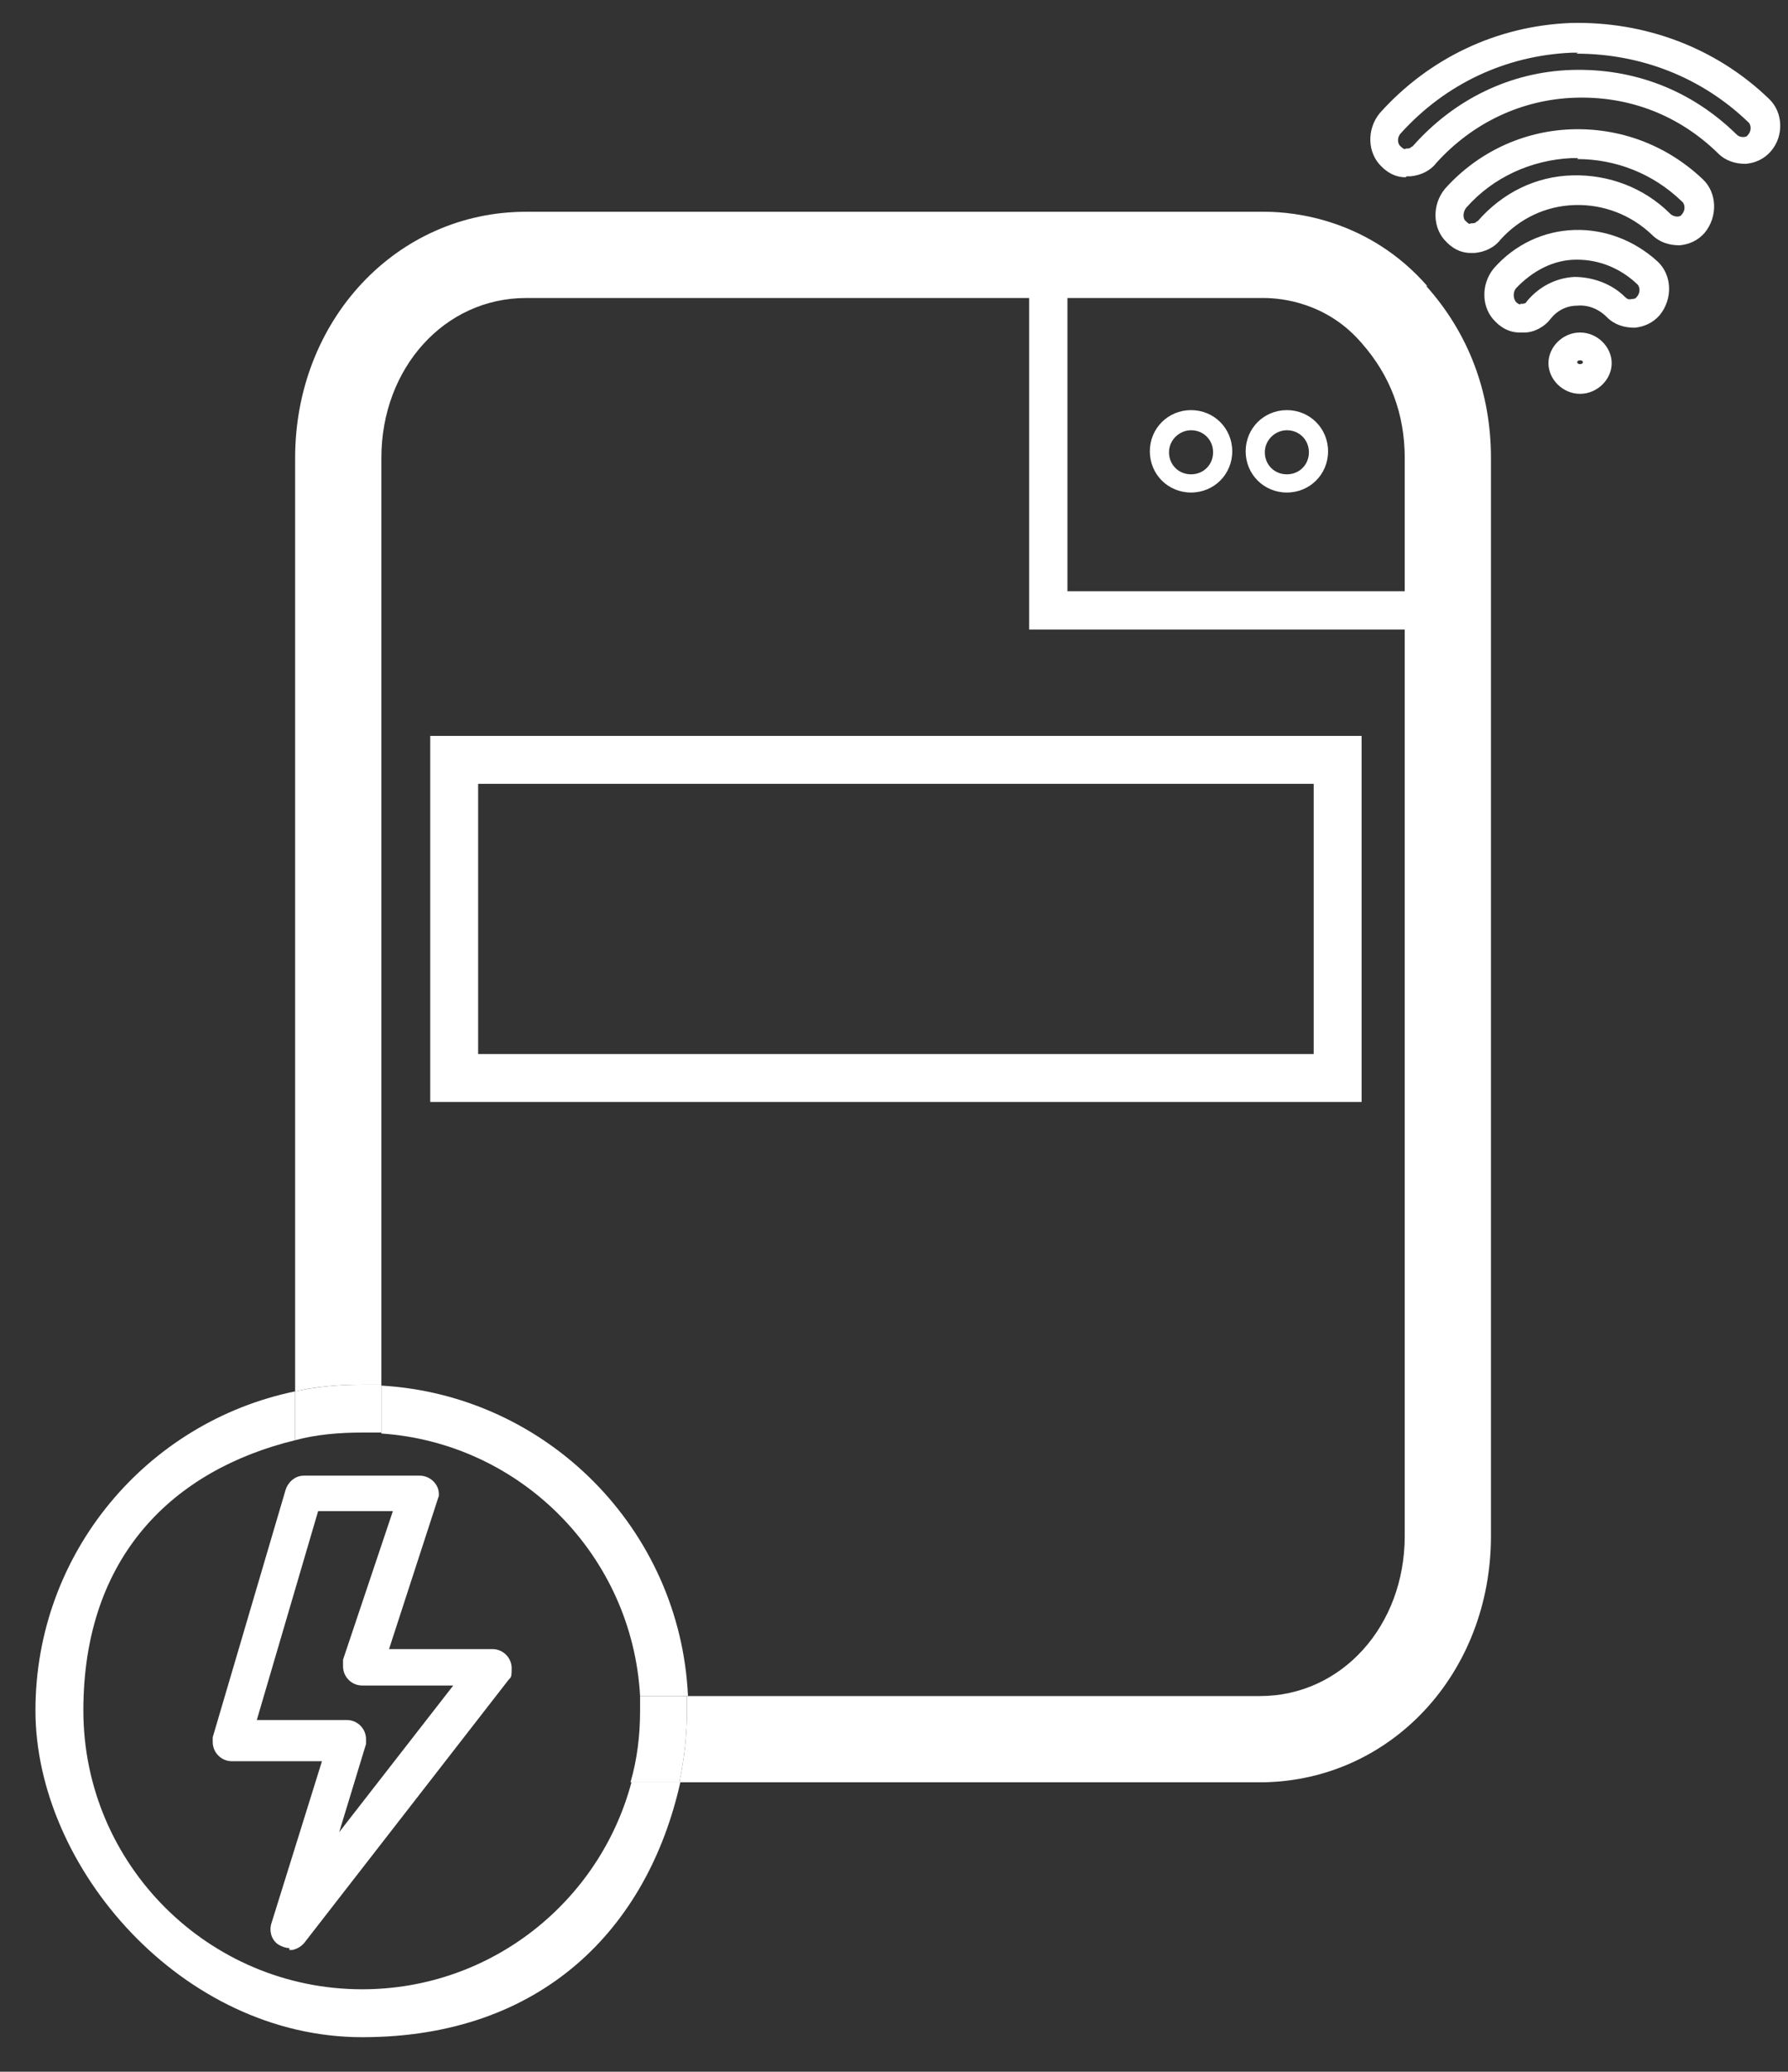
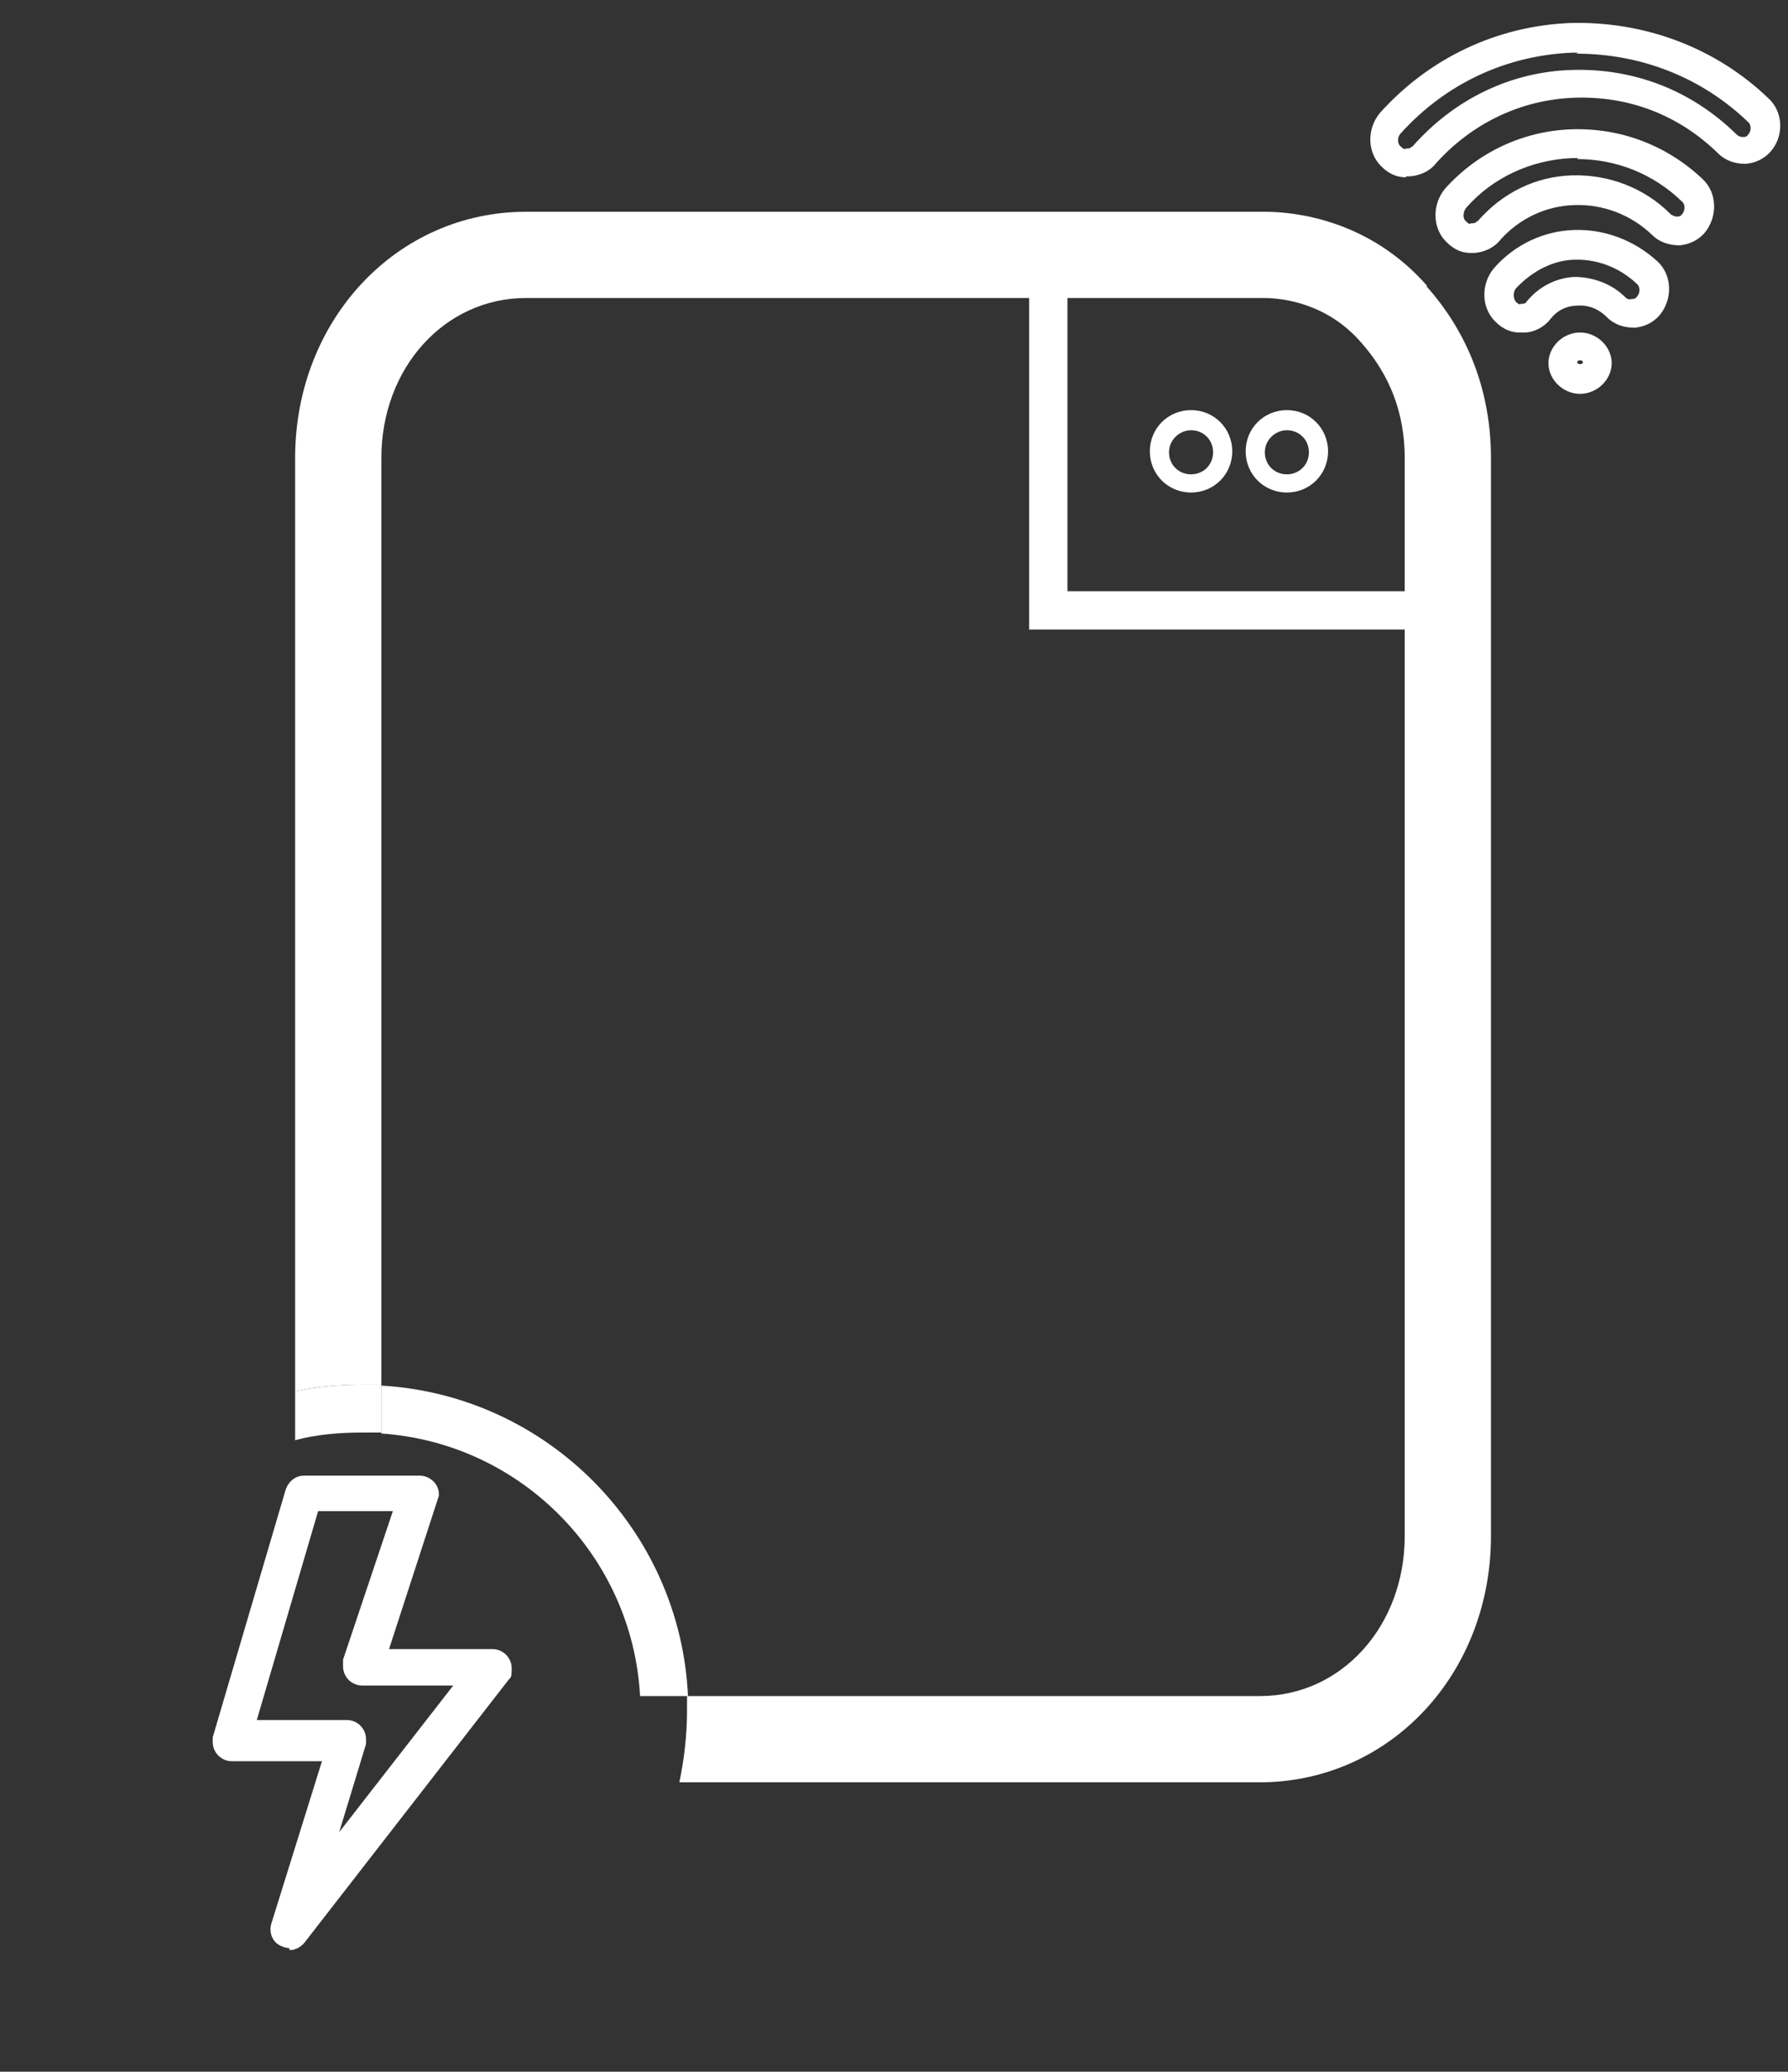
<svg xmlns="http://www.w3.org/2000/svg" id="Ebene_1" version="1.1" viewBox="0 0 186.6 216.2">
  <rect x="0" y="0" width="186.6" height="216.2" fill="#333333" stroke="none" />
  <defs>
    <style>
      .st0 {
        fill: #fff;
      }

      .st1 {
        fill: none;
      }
    </style>
  </defs>
  <g id="Zaehler2">
-     <path class="st0" d="M142.1,115H44.9v-38.2h97.2v38.2ZM49.9,110h87.2v-28.2H49.9v28.2Z" />
    <polygon class="st0" points="151.3 65.7 107.4 65.7 107.4 26.6 111.4 26.6 111.4 61.7 151.3 61.7 151.3 65.7" />
    <path class="st0" d="M124.3,51.4c-2.4,0-4.3-1.9-4.3-4.3s1.9-4.3,4.3-4.3,4.3,1.9,4.3,4.3-1.9,4.3-4.3,4.3ZM124.3,44.9c-1.2,0-2.3,1-2.3,2.3s1,2.3,2.3,2.3,2.3-1,2.3-2.3-1-2.3-2.3-2.3Z" />
    <path class="st0" d="M134.3,51.4c-2.4,0-4.3-1.9-4.3-4.3s1.9-4.3,4.3-4.3,4.3,1.9,4.3,4.3-1.9,4.3-4.3,4.3ZM134.3,44.9c-1.2,0-2.3,1-2.3,2.3s1,2.3,2.3,2.3,2.3-1,2.3-2.3-1-2.3-2.3-2.3Z" />
  </g>
  <g>
    <circle class="st1" cx="37.8" cy="178.6" r="31.6" />
    <g>
      <path class="st1" d="M71.8,177h59.8c8.5,0,15.1-7.3,15.1-16.7V47.8c0-4.6-1.5-8.7-4.5-12h0c-3.6-4.3-8.4-4.8-10.2-4.8H54.9c-8.5,0-15.1,7.3-15.1,16.7v96.7c17.3,1,31.2,15.1,32,32.4Z" />
      <path class="st1" d="M39.8,149.6v10.7c0,9.1,6.9,16.7,15.1,16.7h11.9c-.8-14.6-12.4-26.4-27-27.4Z" />
      <path class="st1" d="M30.8,160.3v-9.9c-12.7,3.1-22.1,14.6-22.1,28.2s13,29.1,29.1,29.1,24.8-9.2,28.1-21.6h-10.9c-13.3,0-24.1-11.5-24.1-25.7Z" />
      <path class="st0" d="M149,29.9c-6.1-7-13.9-7.8-17-7.8H54.9c-13.5,0-24.1,11.3-24.1,25.7v97.4c2.2-.5,4.6-.7,7-.7s1.4,0,2,0V47.8c0-9.4,6.6-16.7,15.1-16.7h77c1.9,0,6.6.5,10.2,4.7h0c3,3.4,4.5,7.4,4.5,12v112.5c0,9.4-6.6,16.7-15.1,16.7h-59.8c0,.5,0,1,0,1.5,0,2.6-.3,5.1-.8,7.5h60.9c13.4-.2,23.8-11.4,23.8-25.7V47.8c0-6.8-2.3-13-6.8-18Z" />
-       <path class="st0" d="M37.8,207.6c-16,0-29.1-13-29.1-29.1s9.4-25.1,22.1-28.2v-5.1c-15.5,3.2-27.1,16.9-27.1,33.3s15.3,34.1,34.1,34.1,29.8-11.4,33.2-26.6h-5.1c-3.3,12.4-14.6,21.6-28.1,21.6Z" />
      <path class="st0" d="M66.8,177h5c-.8-17.4-14.7-31.4-32-32.4v5c14.6,1,26.2,12.8,27,27.4Z" />
-       <path class="st0" d="M71.8,177h-5c0,.5,0,1,0,1.5,0,2.6-.3,5.1-1,7.5h5.1c.5-2.4.8-4.9.8-7.5s0-1,0-1.5Z" />
      <path class="st0" d="M37.8,149.5c.7,0,1.4,0,2,0v-5c-.7,0-1.4,0-2,0-2.4,0-4.7.2-7,.7v5.1c2.2-.6,4.6-.8,7-.8Z" />
    </g>
  </g>
  <g>
    <path class="st0" d="M30.3,155.5c.2-.6.7-1.2,1.4-1.2h12.1c.8,0,1.5.7,1.5,1.5s0-.2,0,0l-5.4,16.7h11.5c.8,0,1.5.7,1.5,1.5s0,.7-.3.9l-21.2,27.3c-.5.7-1.5.8-2.1.3-.5-.4-.7-1-.5-1.6l5.5-17.7h-10.1c-.8,0-1.5-.7-1.5-1.5v-.4l7.6-25.8h0ZM32.8,157.3l-6.7,22.7h10.1c.8,0,1.5.7,1.5,1.5v.4l-3.6,11.8,14.2-18.3h-10.5c-.8,0-1.5-.7-1.5-1.5v-.5l5.4-16.2h-8.9Z" />
    <path class="st0" d="M30.2,203.3c-.4,0-.9-.2-1.2-.4-.7-.5-.9-1.4-.7-2.1l5.3-17h-9.4c-1.1,0-2-.9-2-2v-.5s7.6-25.8,7.6-25.8c.2-.7.9-1.5,1.9-1.5h12.1c1.1,0,2,.9,2,1.9h0v.2s-5.2,16-5.2,16h10.8c1.1,0,2,.9,2,2s-.1.9-.4,1.3l-21.2,27.3c-.3.4-.8.7-1.3.8,0,0-.2,0-.3,0ZM23.2,181.4v.3c0,.5.5,1,1,1h10.8l-5.7,18.3c-.1.4,0,.8.3,1.1.2.2.4.2.7.2.3,0,.5-.2.7-.4l21.2-27.3c.1-.1.2-.3.2-.6,0-.5-.5-1-1-1h-12.2l5.6-17.3c0-.5-.5-.9-1-.9h-12.1c-.4,0-.8.4-.9.9l-7.6,25.7ZM32.8,196.2l4.4-14.3v-.3c0-.5-.5-1-1-1h-10.8l7-23.7h10c0-.1-5.6,16.7-5.6,16.7v.4c0,.5.5,1,1,1h11.5l-16.5,21.3ZM26.8,179.5h9.4c1.1,0,2,.9,2,2v.5s-2.8,9.2-2.8,9.2l11.9-15.3h-9.5c-1.1,0-2-.9-2-2v-.7s5.2-15.5,5.2-15.5h-7.8c0,0-6.4,21.8-6.4,21.8Z" />
  </g>
  <g>
-     <path class="st0" d="M158.6,34.7c-.7,0-1.6-.2-2.5-1.1-1.5-1.4-1.6-3.9-.2-5.6,2.2-2.5,5.2-3.9,8.4-4,3.2-.1,6.3,1.1,8.7,3.3,1.5,1.4,1.6,3.9.2,5.6-.7.8-1.6,1.2-2.6,1.3-1.1,0-2.1-.3-2.9-1.1-.9-.9-2-1.3-3.1-1.2-1.1,0-2.1.5-2.8,1.4-.6.8-1.7,1.4-2.7,1.4-.1,0-.2,0-.4,0ZM164.8,27.1c-.1,0-.2,0-.3,0-2.4,0-4.6,1.2-6.3,3-.3.4-.3,1,0,1.4.3.3.5.3.5.2h.2c.2,0,.4-.1.4-.2h0c1.3-1.6,3.1-2.5,5-2.6,1.9,0,3.9.7,5.3,2.1.2.2.4.3.7.2.1,0,.4,0,.5-.2.4-.4.4-1.1,0-1.4-1.7-1.6-3.9-2.5-6.2-2.5Z" />
+     <path class="st0" d="M158.6,34.7c-.7,0-1.6-.2-2.5-1.1-1.5-1.4-1.6-3.9-.2-5.6,2.2-2.5,5.2-3.9,8.4-4,3.2-.1,6.3,1.1,8.7,3.3,1.5,1.4,1.6,3.9.2,5.6-.7.8-1.6,1.2-2.6,1.3-1.1,0-2.1-.3-2.9-1.1-.9-.9-2-1.3-3.1-1.2-1.1,0-2.1.5-2.8,1.4-.6.8-1.7,1.4-2.7,1.4-.1,0-.2,0-.4,0ZM164.8,27.1c-.1,0-.2,0-.3,0-2.4,0-4.6,1.2-6.3,3-.3.4-.3,1,0,1.4.3.3.5.3.5.2h.2c.2,0,.4-.1.4-.2c1.3-1.6,3.1-2.5,5-2.6,1.9,0,3.9.7,5.3,2.1.2.2.4.3.7.2.1,0,.4,0,.5-.2.4-.4.4-1.1,0-1.4-1.7-1.6-3.9-2.5-6.2-2.5Z" />
    <path class="st0" d="M153.5,26.4c-.7,0-1.6-.2-2.5-1.1-1.5-1.4-1.6-3.9-.2-5.6,3.4-3.8,8.1-6,13.1-6.2,5.1-.2,10,1.6,13.8,5.2,1.5,1.4,1.6,3.9.2,5.6-.7.8-1.6,1.2-2.6,1.3-1.1,0-2.1-.3-2.9-1.1-2.2-2.1-5.1-3.2-8.1-3.1-3,.1-5.7,1.4-7.7,3.6-.6.8-1.6,1.3-2.7,1.4-.1,0-.2,0-.4,0ZM164.7,16.5c-.2,0-.4,0-.7,0-4.2.2-8.2,2-11,5.2-.3.4-.4,1.1,0,1.4.3.3.4.3.5.2h.2c.2,0,.4-.1.4-.2h.1c2.6-3,6.1-4.7,9.9-4.8,3.8-.1,7.5,1.3,10.2,4,.2.2.5.3.7.3.1,0,.4,0,.5-.2.4-.4.4-1.1,0-1.4-3-2.9-6.9-4.4-10.9-4.4Z" />
    <path class="st0" d="M146.7,18.5c-.7,0-1.6-.2-2.5-1.1-1.5-1.4-1.6-3.9-.2-5.6,5.2-5.8,12.3-9.1,19.9-9.4,7.8-.2,15.2,2.6,20.7,7.9,1.5,1.4,1.6,3.9.2,5.5-.7.8-1.6,1.2-2.6,1.3-1.1,0-2.1-.3-2.9-1.1-4.1-4-9.3-6-15-5.8-5.5.2-10.6,2.6-14.4,6.8-.6.8-1.6,1.3-2.7,1.4-.1,0-.2,0-.4,0ZM164.7,5.5c-.2,0-.5,0-.7,0-6.8.3-13.1,3.2-17.8,8.4-.4.4-.4,1.1,0,1.4.3.3.5.3.5.2h.2c.2,0,.4-.1.4-.2h.1c4.4-5,10.3-7.8,16.6-8,6.5-.2,12.5,2.1,17.2,6.7.2.2.4.3.7.3.1,0,.4,0,.5-.2.4-.4.4-1.1,0-1.4-4.8-4.6-11.1-7.1-17.9-7.1Z" />
  </g>
  <path class="st0" d="M164.9,41.1c-1.8,0-3.3-1.5-3.3-3.2s1.5-3.2,3.3-3.2,3.3,1.5,3.3,3.2-1.5,3.2-3.3,3.2ZM164.9,37.6c-.2,0-.3.1-.3.2s.1.2.3.2.3-.1.3-.2-.1-.2-.3-.2Z" />
</svg>